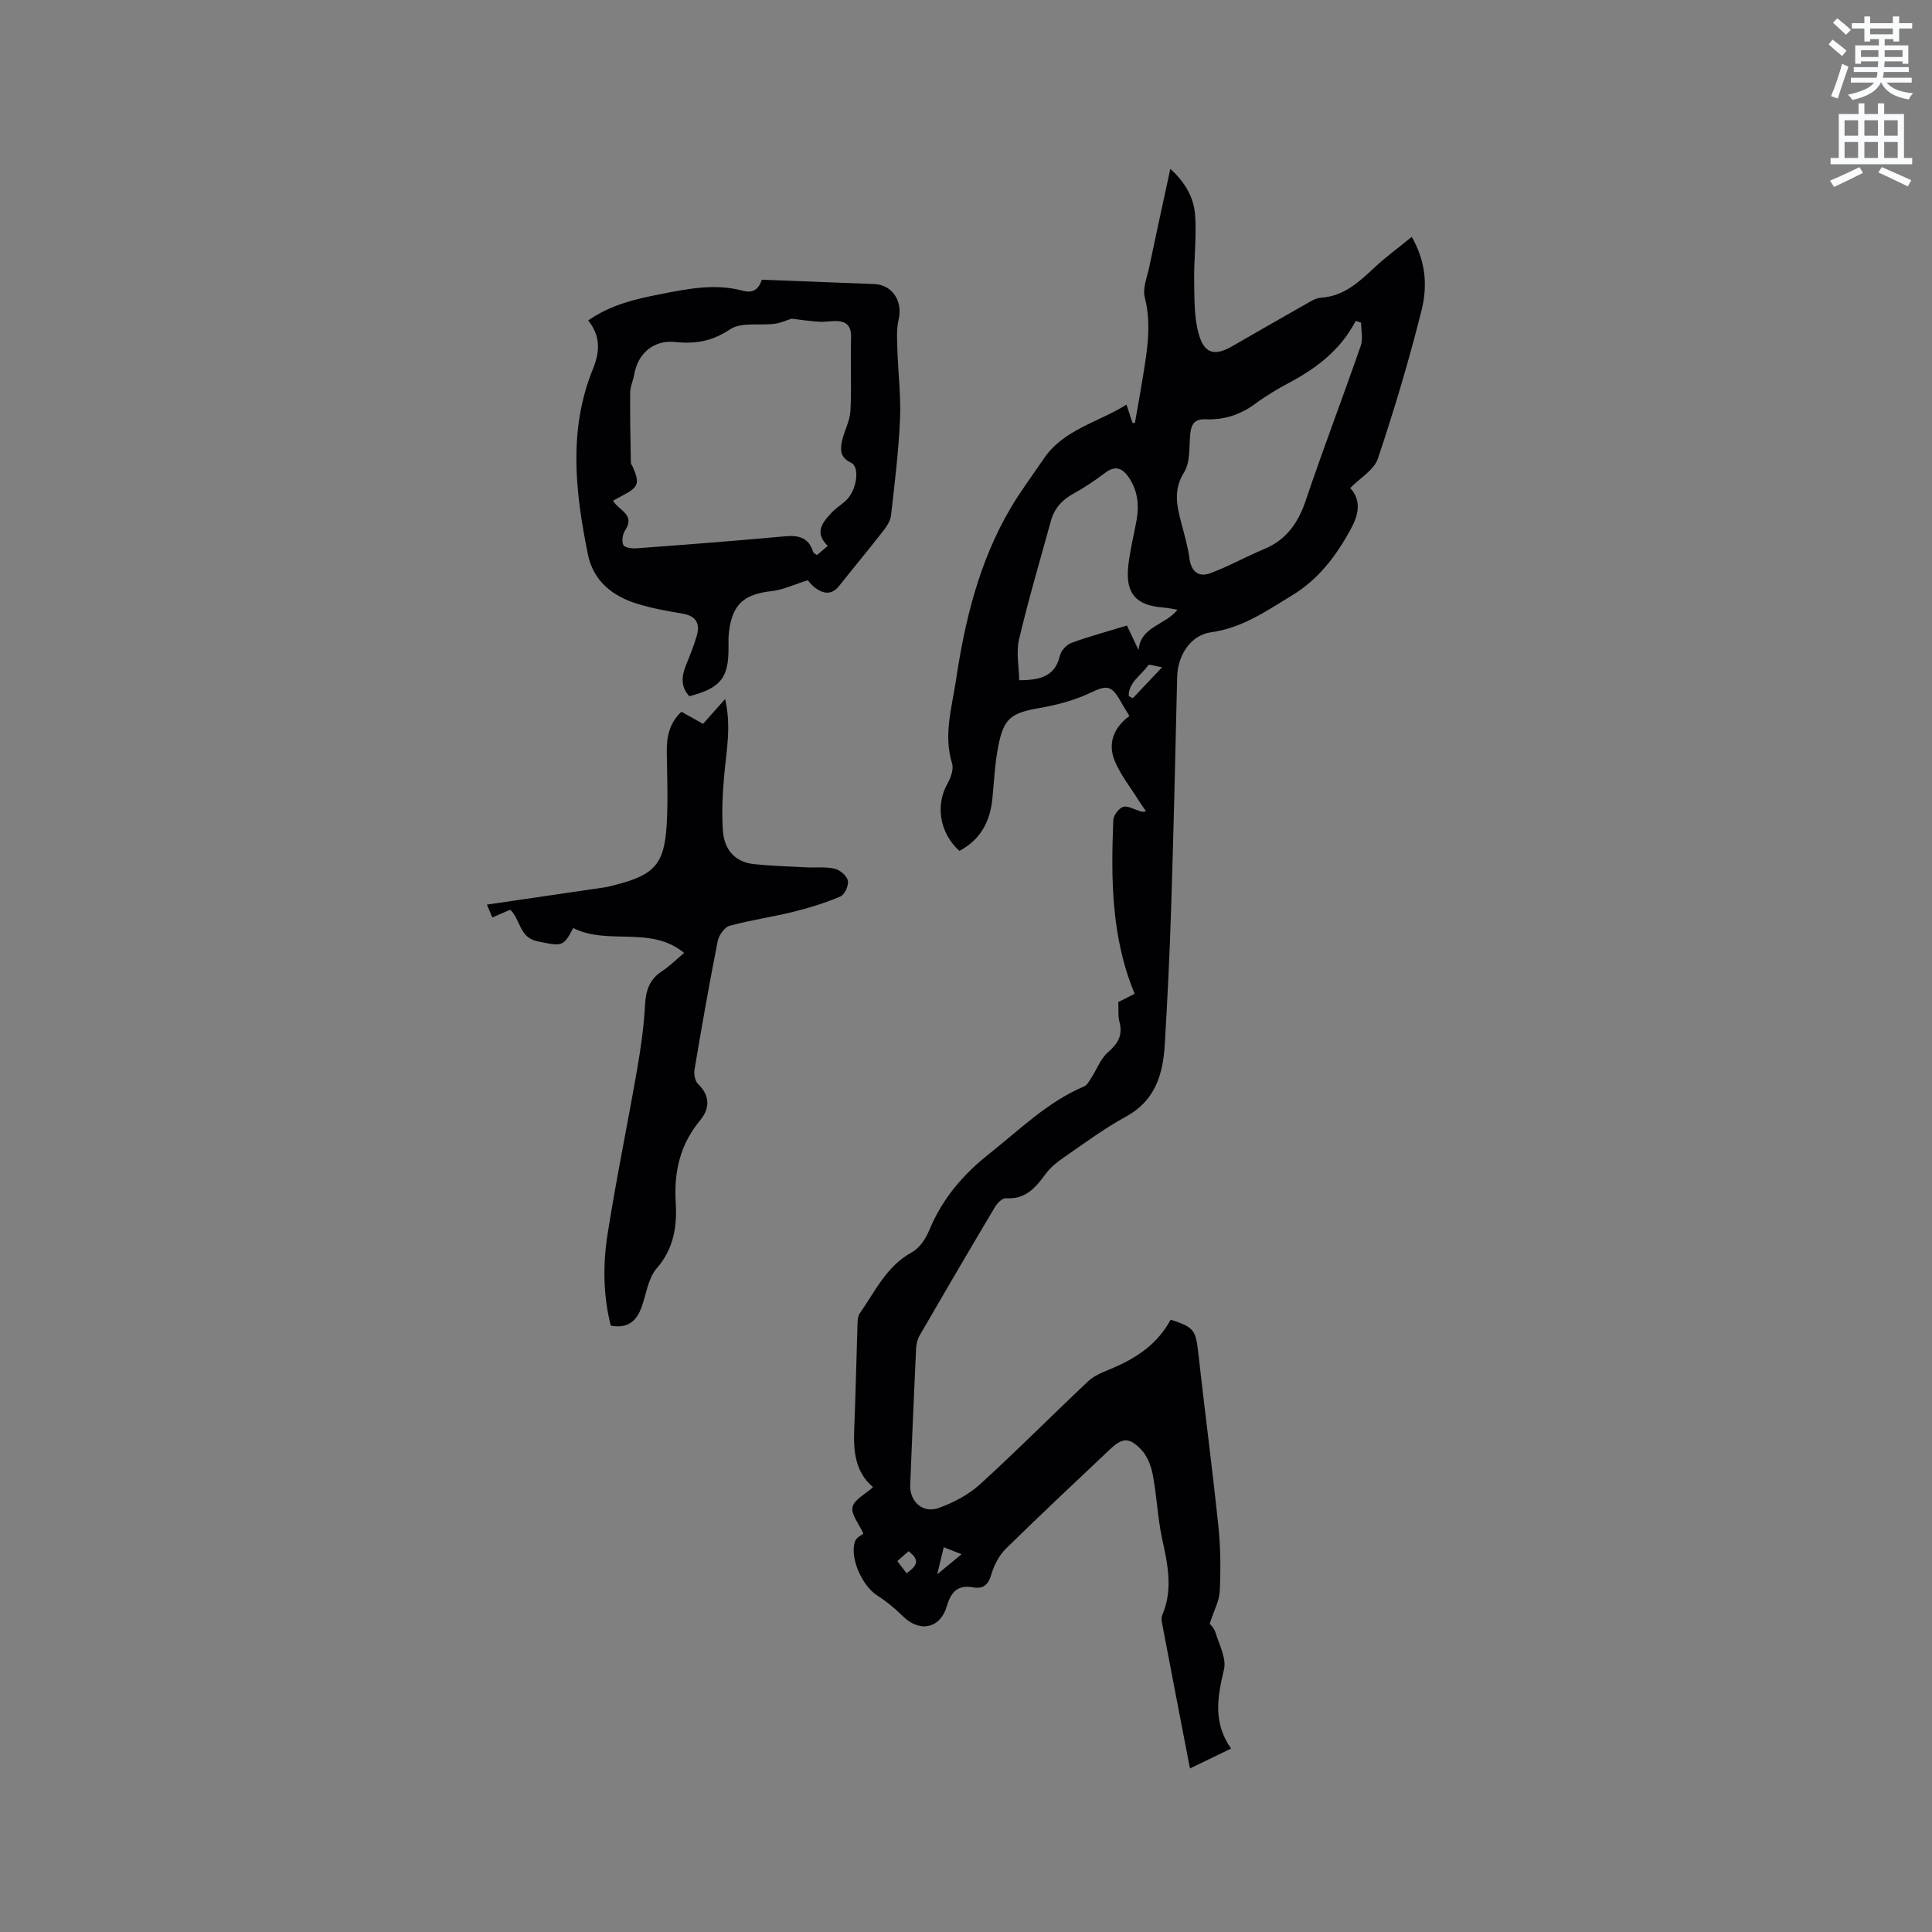
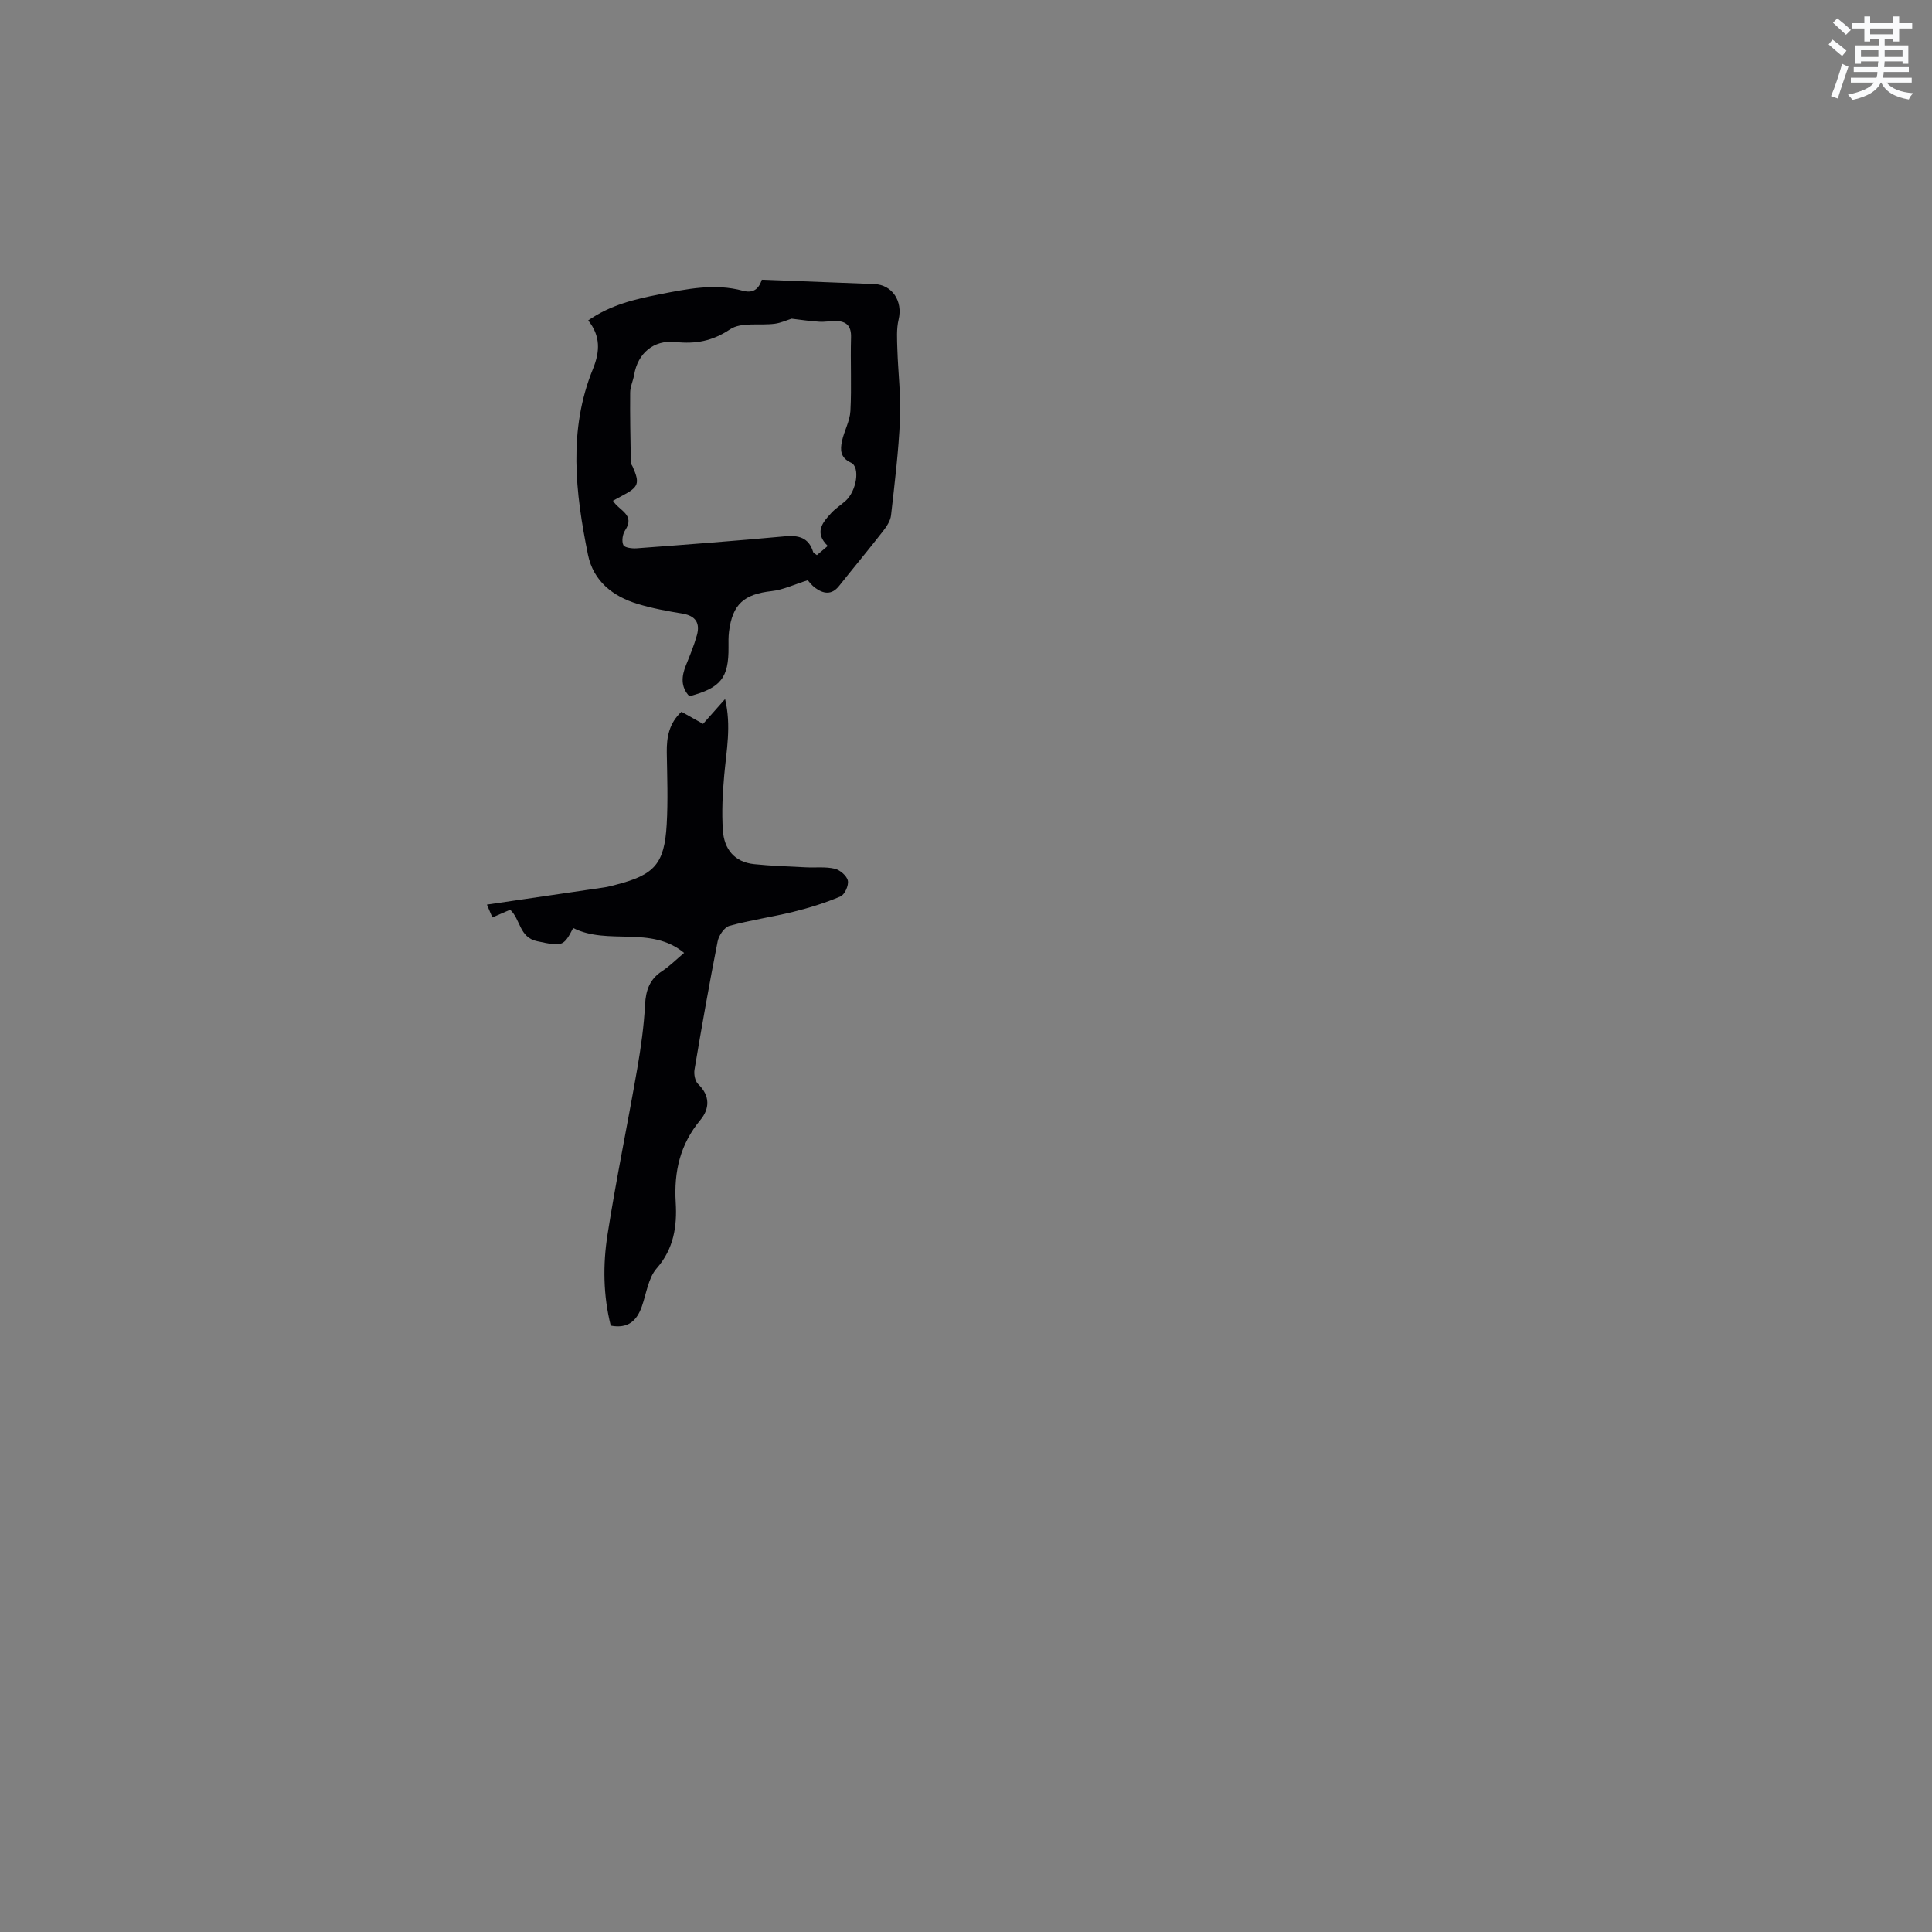
<svg xmlns="http://www.w3.org/2000/svg" enable-background="new 0 0 400 400" viewBox="0 0 400 400">
  <rect x="0" y="0" width="400" height="400" fill="#808080" stroke="none" />
  <path d="m378.6 9.2.8-1c.9.7 1.9 1.4 2.9 2.3l-.9 1.1c-1.1-.9-2-1.7-2.8-2.4zm.5 10.7c.9-2.1 1.6-4.3 2.3-6.7.4.2.8.4 1.3.6-.7 2.1-1.5 4.3-2.2 6.6zm.4-15.2.9-.9c1 .8 2 1.6 2.8 2.4l-1 1c-1-.9-1.9-1.8-2.7-2.5zm12.5-1.3h1.2v1.4h2.7v1.1h-2.7v2.7h-1.2v-.5h-1.8v1.3h4.9v3.8h-1.2v-.5h-3.7c0 .4-.1.9-.1 1.2h5.1v1h-5.2c0 .5-.1.9-.2 1.2h6v1h-5.2c1.1 1.3 2.9 2 5.5 2.2-.4.4-.7.8-.9 1.3-2.9-.5-4.8-1.6-5.7-3.5h-.1c-.8 1.7-2.7 2.9-5.9 3.6-.2-.4-.6-.8-.9-1.1 2.8-.6 4.6-1.4 5.4-2.5h-4.8v-1h5.3c.1-.3.2-.7.2-1.2h-4.9v-1h5c0-.4 0-.8.1-1.2h-3.6v.5h-1.2v-3.8h4.9v-1.3h-1.8v.5h-1.2v-2.7h-2.6v-1.1h2.6v-1.4h1.2v1.4h4.7v-1.4zm-6.7 8.4h3.6c0-.4 0-.9 0-1.4h-3.6zm1.9-4.7h4.7v-1.2h-4.7zm6.7 3.3h-3.7v1.4h3.7z" fill="#fafbfc" />
-   <path d="m384.7 21.4h1.3v2.2h2.8v-2.2h1.3v2.2h4.1v9.1h1.7v1.3h-16.9v-1.3h1.7v-9.1h4.1v-2.2zm.3 13.2.7 1.2c-1.8.9-3.8 1.9-6 2.9-.2-.4-.5-.8-.8-1.3 2.4-1 4.4-2 6.1-2.8zm-3.1-6.5h2.8v-3.2h-2.8zm0 4.6h2.8v-3.3h-2.8zm4.1-4.6h2.8v-3.2h-2.8zm0 4.6h2.8v-3.3h-2.8zm3.6 1.9c2.1.9 4.1 1.8 6.1 2.7l-.7 1.3c-2.2-1.1-4.2-2-6.1-2.9zm3.3-9.7h-2.8v3.2h2.8zm-2.8 7.8h2.8v-3.3h-2.8z" fill="#fafbfc" />
  <g fill="#010104">
-     <path d="m178.76 317.52c-.91-2.02-2.59-3.98-2.26-5.48.35-1.56 2.65-2.69 4.25-4.14-3.73-3.16-4.08-7.49-3.89-12.07.3-7.28.44-14.57.68-21.85.02-.71.1-1.55.48-2.09 3.19-4.54 5.52-9.76 10.8-12.64 1.59-.86 2.87-2.85 3.6-4.61 2.68-6.45 6.95-11.46 12.4-15.77 6.3-4.99 12.04-10.71 19.6-13.93.65-.27 1.09-1.12 1.52-1.78 1.16-1.78 1.93-3.98 3.46-5.31 2.07-1.8 3.09-3.51 2.38-6.25-.34-1.3-.18-2.73-.25-4.13 1.24-.63 2.36-1.2 3.39-1.72-4.84-11.62-4.92-23.77-4.42-35.97.04-.97 1.08-2.35 1.99-2.71.84-.33 2.12.42 3.19.75.36.11.66.39 1.59.14-.51-.74-1.04-1.46-1.51-2.22-1.72-2.76-3.83-5.37-5.02-8.34-1.43-3.58-.08-6.84 3.09-9.16-.72-1.2-1.33-2.16-1.89-3.16-1.85-3.29-2.9-3.21-6.15-1.66-3.26 1.55-6.89 2.52-10.47 3.15-6.03 1.05-7.54 2.08-8.69 8.19-.65 3.42-.82 6.94-1.15 10.42-.49 5.21-2.66 8.74-6.84 10.99-4.08-3.63-5.02-9.46-2.48-13.92.69-1.21 1.32-2.98.96-4.17-1.82-5.89-.06-11.51.8-17.23 1.86-12.44 4.81-24.54 11.23-35.51 2.08-3.56 4.58-6.87 6.89-10.29 4.12-6.14 11.27-7.57 17.19-11.28.46 1.41.84 2.58 1.23 3.76.17.03.34.06.5.08.55-3.12 1.13-6.24 1.63-9.37.88-5.53 1.89-11 .42-16.68-.48-1.86.48-4.14.91-6.19 1.38-6.61 2.83-13.21 4.38-20.4 3.15 2.83 4.87 6 5.13 9.51.34 4.6-.27 9.25-.19 13.88.06 3.65-.02 7.46.98 10.91 1.16 4.03 3.33 4.46 6.9 2.41 5.05-2.91 10.1-5.81 15.17-8.68 1.01-.57 2.09-1.29 3.18-1.36 4.74-.3 7.86-3.22 11.07-6.22 2.34-2.19 4.95-4.09 7.75-6.38 3.04 5.34 3.22 10.43 2.03 15.19-2.59 10.36-5.66 20.62-9.05 30.74-.78 2.32-3.64 3.95-5.72 6.07 2.42 2.66 1.69 5.62.09 8.55-2.97 5.45-6.62 10.32-12.04 13.62-5.32 3.23-10.38 6.81-16.89 7.7-4.24.58-6.89 4.84-6.99 9.2-.37 15.89-.73 31.79-1.24 47.68-.3 9.51-.76 19.02-1.33 28.52-.37 6.11-1.96 11.55-8 14.85-4.54 2.48-8.74 5.61-13.01 8.55-1.37.94-2.73 2.07-3.7 3.4-2.07 2.84-4.18 5.26-8.19 4.97-.71-.05-1.77 1-2.24 1.8-5.26 8.83-10.45 17.7-15.6 26.59-.45.78-.7 1.78-.74 2.68-.45 9.43-.85 18.85-1.22 28.28-.14 3.44 2.6 5.96 5.87 4.79 3.07-1.1 6.19-2.74 8.59-4.92 7.6-6.91 14.84-14.22 22.32-21.27 1.18-1.12 2.83-1.84 4.37-2.46 6.31-2.56 10.24-5.69 12.77-10.35 4.86 1.58 5.19 2.16 5.72 6.89 1.34 11.99 2.92 23.96 4.17 35.96.46 4.41.48 8.89.28 13.32-.09 2.04-1.2 4.04-2.08 6.78.05.08.89.85 1.18 1.79.78 2.55 2.32 5.41 1.77 7.71-1.36 5.65-2.31 10.99 1.47 16.35-2.97 1.44-5.58 2.7-8.51 4.12-1.99-10.29-3.91-20.26-5.81-30.24-.1-.5-.11-1.11.09-1.57 2.27-5.3 1.09-10.5-.06-15.82-.93-4.33-1.09-8.83-1.92-13.19-.35-1.85-1.15-3.91-2.42-5.22-2.57-2.64-3.89-2.44-6.59.11-7.16 6.78-14.37 13.51-21.4 20.43-1.42 1.4-2.46 3.43-3.03 5.36-.64 2.16-1.66 3.03-3.81 2.64-3.17-.58-4.56 1.04-5.39 3.9-1.35 4.66-5.64 5.51-9.09 2.09-1.64-1.63-3.47-3.12-5.41-4.37-2.99-1.93-5.63-7.67-4.54-11.05.26-.91 1.54-1.48 1.77-1.69zm103.04-250.72c-.37-.12-.75-.24-1.12-.36-3.07 5.94-8.03 9.74-13.71 12.77-2.42 1.29-4.81 2.7-7.02 4.34-3.11 2.31-6.54 3.42-10.35 3.26-2.2-.09-2.95.94-3.16 2.92-.29 2.72.05 5.92-1.28 8.04-2.29 3.65-1.51 6.92-.59 10.48.64 2.46 1.36 4.91 1.7 7.42.38 2.77 1.98 3.87 4.31 3.01 3.82-1.42 7.4-3.45 11.17-5.01 4.65-1.94 7.05-5.47 8.62-10.14 3.61-10.7 7.65-21.26 11.36-31.94.5-1.44.07-3.19.07-4.79zm-38.02 59.43c-1.22-.19-2.13-.39-3.04-.46-5.55-.44-7.74-2.9-7.15-8.5.33-3.15 1.1-6.25 1.69-9.37.61-3.25.3-6.35-1.62-9.13-1.27-1.83-2.74-2.46-4.79-.92-2.12 1.59-4.32 3.09-6.64 4.36-2.38 1.3-3.96 3.09-4.67 5.69-2.23 8.15-4.65 16.26-6.58 24.48-.63 2.68-.01 5.66.04 8.45 4.56 0 7.48-.94 8.43-5.11.23-1.02 1.38-2.25 2.38-2.62 3.75-1.36 7.61-2.41 11.49-3.59.87 1.85 1.64 3.47 2.41 5.09.39-4.95 5.55-5.13 8.05-8.37zm-10.09 17.87c.28.15.56.31.84.46 1.85-1.95 3.7-3.9 6.07-6.41-1.42-.23-2.69-.69-2.87-.42-1.42 2.07-4.08 3.5-4.04 6.37zm-38.3 176.24c-.46 1.89-.81 3.37-1.35 5.61 1.95-1.62 3.33-2.75 5.04-4.17-1.43-.56-2.37-.93-3.69-1.44zm-7.28.82c-.82.72-1.56 1.37-2.33 2.05.72.95 1.27 1.67 1.92 2.52 1.79-1.34 3.13-2.51.41-4.57z" />
    <path d="m157.73 57.91c8.1.31 15.69.62 23.27.9 3.75.14 5.95 3.56 5.05 7.35-.47 1.96-.32 4.1-.26 6.16.15 4.82.76 9.65.55 14.45-.29 6.66-1.11 13.3-1.86 19.93-.13 1.14-.91 2.31-1.65 3.26-2.98 3.83-6.09 7.56-9.11 11.36-1.53 1.93-3.24 1.63-4.93.4-.83-.61-1.46-1.5-1.55-1.59-2.84.89-5.1 1.99-7.46 2.25-5.74.64-8.13 2.69-8.85 8.41-.13 1.05-.11 2.12-.1 3.17.06 6.37-1.59 8.48-8.11 10.19-1.82-1.95-1.63-4.11-.7-6.42.83-2.05 1.68-4.11 2.27-6.23.68-2.46-.24-3.99-2.95-4.45-3.13-.52-6.27-1.09-9.3-2.01-5.17-1.56-9.2-4.74-10.31-10.21-2.61-12.85-4.12-25.8 1.03-38.43 1.48-3.64 1.59-6.86-.98-10.06 4.65-3.23 9.67-4.4 14.76-5.4 5.72-1.12 11.45-2.32 17.27-.74 2.48.67 3.41-.78 3.92-2.29zm6.16 8.07c-.99.31-2.21.88-3.49 1.05-3.12.41-6.94-.39-9.24 1.15-3.69 2.46-7.13 3.07-11.32 2.63-4.55-.48-7.79 2.37-8.54 6.76-.21 1.25-.82 2.47-.83 3.7-.05 4.84.06 9.68.14 14.52 0 .29.27.57.39.86 1.5 3.41 1.23 4.19-2.1 5.94-.68.36-1.35.74-1.99 1.08 1.22 2.05 4.69 2.84 2.51 6.14-.53.8-.74 2.25-.36 3.04.26.55 1.81.74 2.76.67 10.23-.76 20.46-1.54 30.67-2.48 2.85-.26 4.94.24 5.86 3.23.07.23.44.38.78.66.73-.61 1.42-1.19 2.25-1.9-2.86-2.78-1.09-4.87.78-6.87.86-.92 1.96-1.61 2.91-2.46 2.28-2.05 3.08-7 1.11-7.91-2.24-1.04-2.23-2.66-1.86-4.44.45-2.12 1.64-4.15 1.75-6.26.27-5.07-.02-10.17.13-15.25.07-2.36-.95-3.33-3.11-3.37-1.16-.02-2.33.22-3.48.14-1.89-.11-3.78-.4-5.72-.63z" />
    <path d="m118.67 192.14c-2.02 3.94-2.37 3.81-7.46 2.73-3.73-.79-3.41-4.51-5.59-6.52-1.12.49-2.27.99-3.68 1.6-.39-.92-.78-1.83-1.13-2.66 8.23-1.2 16.27-2.37 24.3-3.56.83-.12 1.65-.36 2.47-.57 7.93-2.04 9.98-4.3 10.45-12.44.29-4.96.1-9.95.02-14.92-.05-3.18.48-6.07 3.04-8.44 1.46.82 2.83 1.59 4.47 2.51 1.39-1.56 2.82-3.18 4.56-5.14 1.33 5.59.27 10.68-.18 15.79-.34 3.77-.53 7.6-.28 11.38.25 3.84 2.35 6.58 6.46 7.01 3.56.37 7.15.48 10.73.66 1.99.1 4.06-.16 5.97.29 1.09.25 2.51 1.47 2.72 2.47.21.98-.65 2.9-1.53 3.27-3.15 1.34-6.47 2.37-9.8 3.19-4.37 1.08-8.86 1.7-13.19 2.9-1.05.29-2.2 1.99-2.44 3.21-1.74 8.82-3.3 17.69-4.79 26.56-.16.95.11 2.38.76 3 2.52 2.42 2.37 5.1.47 7.4-4.2 5.05-5.51 10.65-5.12 17.12.29 4.81-.36 9.54-3.94 13.62-1.75 2-2.13 5.22-3.08 7.9-1.04 2.96-2.86 4.63-6.43 3.96-1.57-6.24-1.65-12.61-.67-18.86 1.8-11.5 4.17-22.9 6.16-34.37.76-4.38 1.38-8.81 1.61-13.23.16-3 .96-5.26 3.53-6.94 1.58-1.03 2.93-2.41 4.56-3.77-6.91-5.71-15.71-1.5-22.97-5.15z" />
  </g>
</svg>